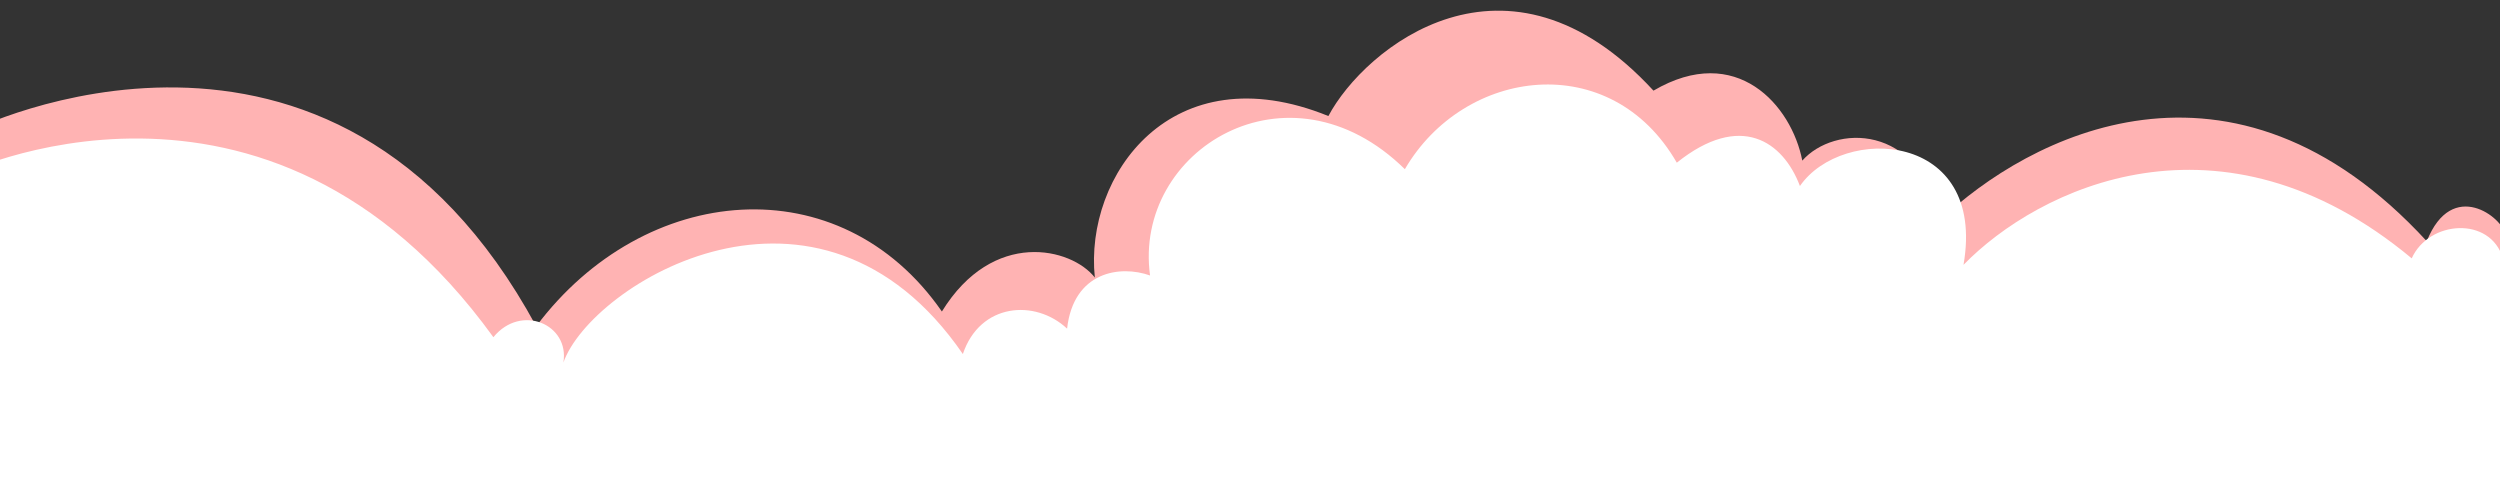
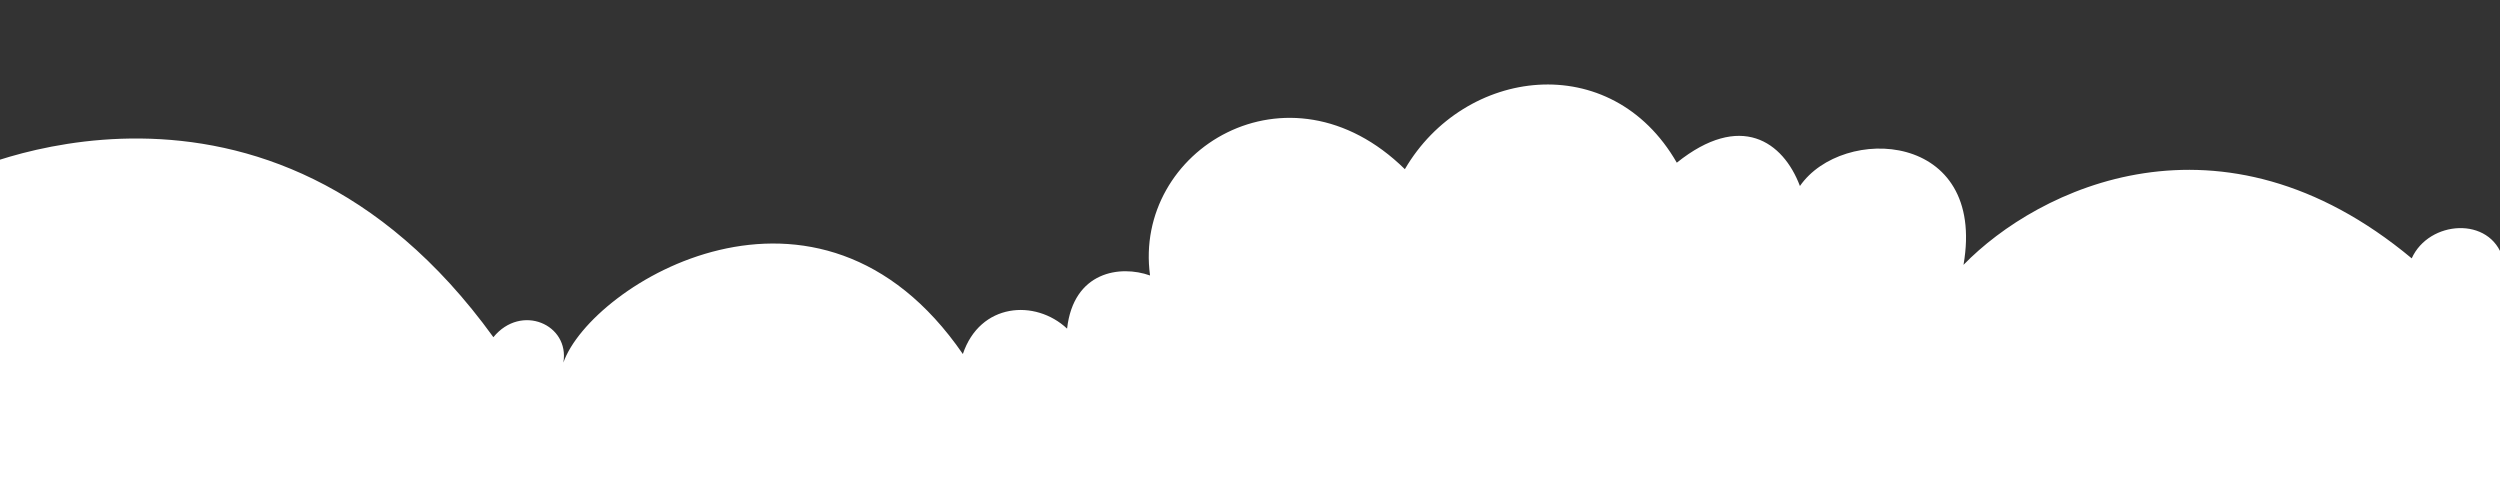
<svg xmlns="http://www.w3.org/2000/svg" x="0px" y="0px" viewBox="0 0 846.7 169.1" style="vertical-align: middle; max-width: 100%; width: 100%;" width="100%">
  <rect x="0" y="0" width="846.7" height="169.1" fill="#333333" stroke="none" />
  <g>
-     <path d="M-9.8,44.3c0,0,122.3-61.2,191.4,66.2c36.7-48.9,102.9-54.7,137.4-5c17.3-28.1,43.9-21.6,51.8-11.5   c-3.6-34.5,25.9-76.3,79.1-54.7c12.2-23,60.4-62.6,110.1-8.6c28.1-16.5,46.8,5,50.4,23.7c10.8-12.2,39.6-12.9,46.8,20.1   c29.5-28.1,98.6-64.7,164.7,7.2c8.6-21.6,25.9-7.9,26.6-2.2s0.7,195,0.7,195H-1.2L-9.8,44.3z" fill="rgb(255,179,179)">
-     </path>
    <path d="M-14.2,59.5c0,0,104.3-51.8,181.3,54.7c9.4-11.5,25.9-4.3,23.7,8.6c9.4-26.6,86.3-74.1,135.3-2.9   c5.8-17.3,24.5-18.7,35.3-8.6c2.2-19.4,18-21.6,28.1-18c-5.8-42.4,46.8-74.8,86.3-36c20.1-34.5,69.8-41,92.1-2.2   c21.6-17.3,36-7.2,41.7,7.9C624,42.2,672.9,44.3,665,89.7c25.2-25.9,87.1-56.1,151.8-2.2c5.8-12.9,26.6-14.4,30.9,0   c4.3,14.4,1.4,187.1,1.4,187.1H-1.2L-14.2,59.5z" fill="rgb(255,255,255)">
    </path>
  </g>
</svg>